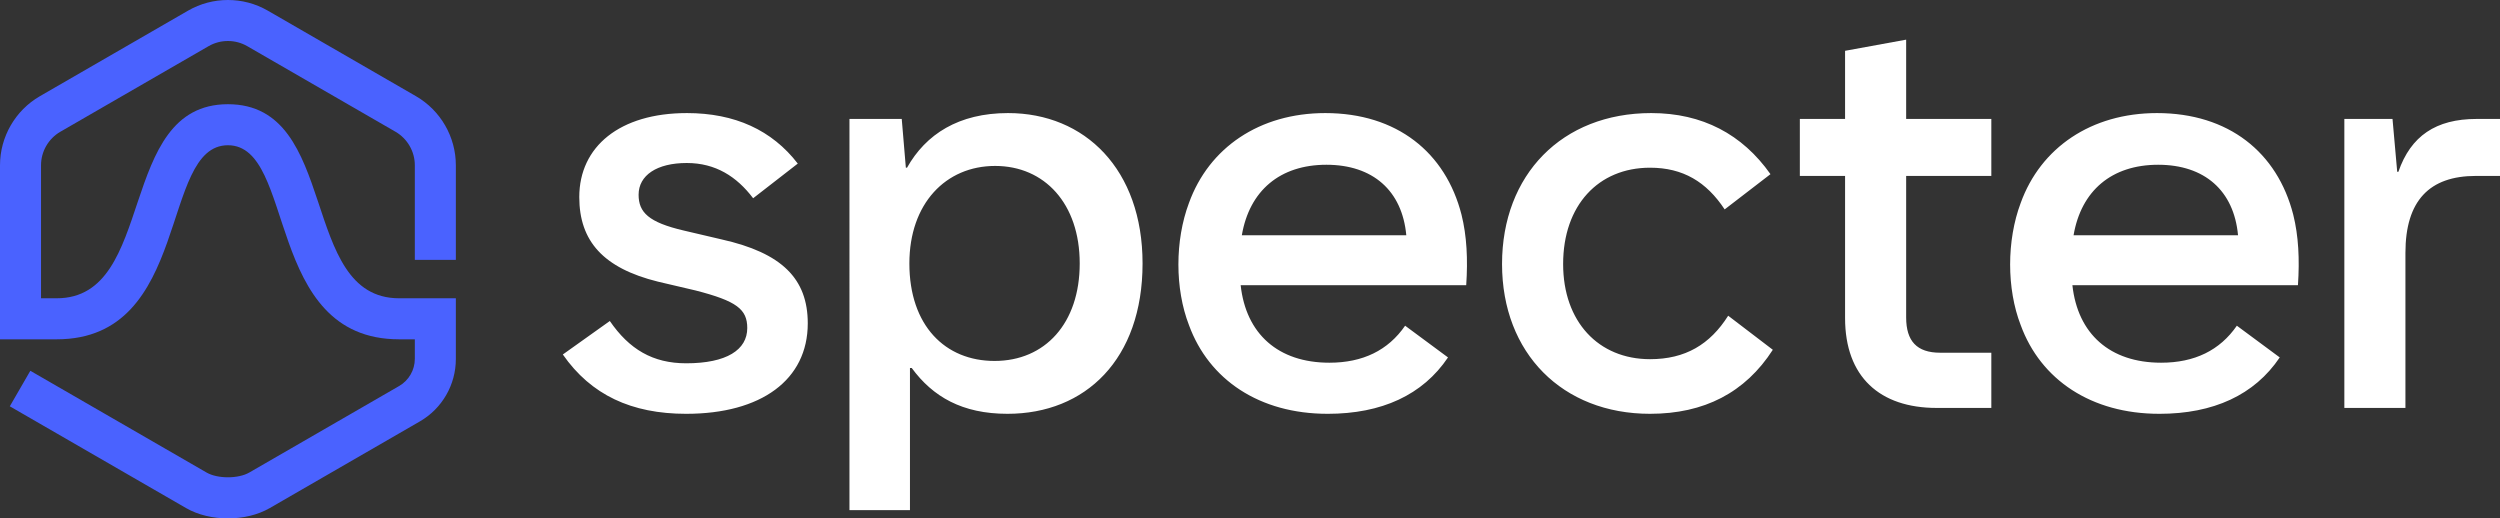
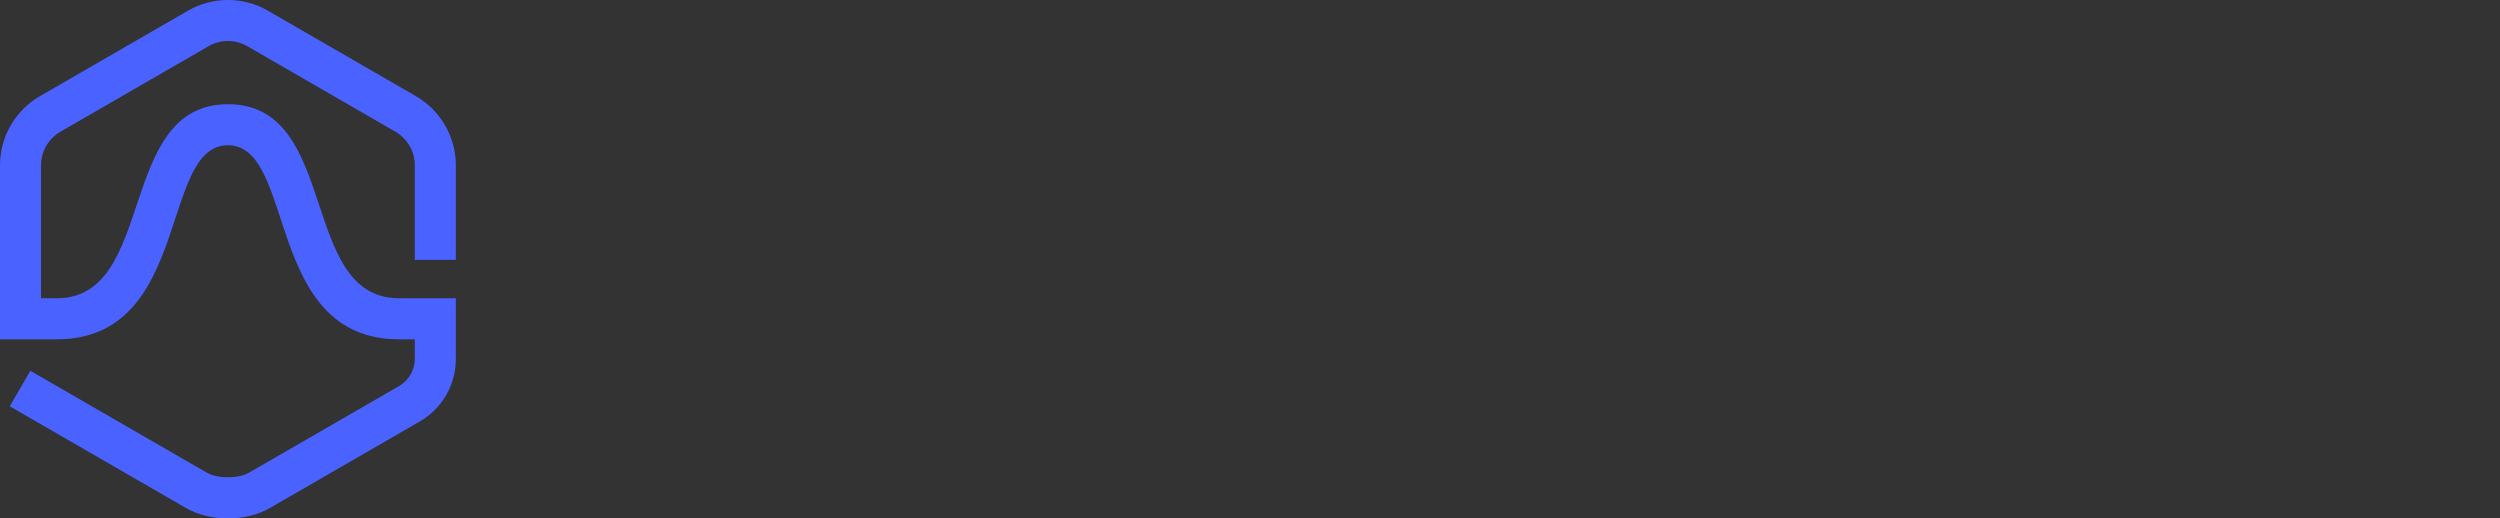
<svg xmlns="http://www.w3.org/2000/svg" id="Layer_2" viewBox="0 0 877.472 181.955">
  <rect x="0" y="0" width="877.472" height="181.955" fill="#333333" stroke="none" />
  <defs>
    <style>.cls-1{fill:#ffffff;}.cls-2{fill:#4a62ff;}</style>
  </defs>
  <g id="Specter_-_Branding">
    <g id="Wide_Logo_-_On_Light">
      <path id="Symbol_-_Blue" class="cls-2" d="M94.685,178.33c-4.186,2.416-9.436,3.625-14.685,3.625-5.25,0-10.499-1.208-14.685-3.624L3.443,142.608l7.202-12.469,61.87,35.721c3.847,2.221,11.123,2.221,14.971-.001l52.598-30.367c3.413-1.971,5.516-5.613,5.516-9.554v-6.846h-5.508c-47.408,0-36.047-68.115-60.092-68.115-24.055,0-12.677,68.115-60.091,68.115H0v-61.081c0-9.973,5.365-19.264,14-24.249L66,3.739c8.635-4.986,19.365-4.986,28,0l52,30.023c8.635,4.985,14,14.276,14,24.248v33.193h-14.4v-33.193c0-4.844-2.605-9.356-6.8-11.777l-52-30.023c-4.195-2.422-9.405-2.422-13.6,0l-52,30.023c-4.195,2.422-6.8,6.934-6.8,11.778v46.681h5.509c35.204,0,20.813-68.115,60.091-68.115,39.452,0,24.737,68.115,60.092,68.115h19.908v21.327c0,9.036-4.82,17.385-12.646,21.903l-52.669,30.409Z" />
-       <path id="Wordmark_-_Dark_Blue" class="cls-1" d="M241.047,39.688c16.905,0,29.893,5.979,38.964,17.73l-15.668,12.164c-5.772-7.628-13.194-12.37-23.296-12.37-10.514,0-16.905,4.329-16.905,11.133,0,6.185,3.504,9.689,15.875,12.576l13.194,3.092c21.234,4.742,30.306,13.813,30.306,29.481,0,19.792-16.287,31.749-42.676,31.749-19.173,0-33.398-6.597-43.293-20.822l16.493-11.751c6.803,9.896,15.05,14.843,26.801,14.843,14.226,0,21.441-4.742,21.441-12.37,0-6.597-3.711-9.483-18.142-13.194l-13.194-3.092c-19.173-4.742-27.625-14.225-27.625-29.688,0-17.729,14.225-29.481,37.728-29.481ZM298.153,41.749h18.349l1.443,17.112h.412c6.597-11.751,18.142-19.173,35.46-19.173,27.007,0,47.211,19.792,47.211,52.777,0,33.604-19.998,52.777-47.417,52.777-15.875,0-26.182-5.979-33.604-16.081h-.619v49.891h-21.235V41.749ZM349.281,58.242c-17.318,0-30.1,13.194-30.1,34.223,0,21.853,12.576,34.223,29.894,34.223,17.729,0,29.893-13.194,29.893-34.223s-12.37-34.223-29.687-34.223ZM465.969,145.242c-23.915,0-41.645-11.957-48.654-31.13-4.948-12.782-4.948-29.687,0-42.881,7.009-19.379,24.739-31.543,47.829-31.543,25.152,0,42.263,13.813,47.83,35.666,1.855,7.422,2.268,15.668,1.649,24.739h-79.166c1.855,17.111,13.194,27.213,31.13,27.213,11.751,0,20.616-4.329,26.595-12.988l15.05,11.133c-8.865,13.194-23.296,19.792-42.263,19.792ZM435.869,82.569h57.725c-1.443-15.668-11.751-24.74-28.038-24.74-16.287,0-27.007,9.071-29.688,24.74ZM579.153,145.242c-30.718,0-51.953-21.234-51.953-52.571,0-31.336,21.028-52.983,52.365-52.983,17.936,0,31.955,7.422,41.851,21.441l-16.081,12.37c-6.391-9.689-14.637-14.637-26.182-14.637-18.143,0-30.512,13.194-30.512,33.81,0,20.204,12.37,33.398,30.512,33.398,12.37,0,21.028-5.154,27.419-15.256l15.668,11.957c-9.689,15.05-24.121,22.472-43.087,22.472ZM631.724,41.749h15.875v-23.915l21.44-3.917v27.832h29.894v19.998h-29.894v49.685c0,8.247,3.711,12.37,11.958,12.37h17.936v19.379h-19.173c-19.998,0-32.161-10.927-32.161-31.542v-49.891h-15.875v-19.998ZM757.897,145.242c-23.915,0-41.645-11.957-48.654-31.13-4.948-12.782-4.948-29.687,0-42.881,7.01-19.379,24.74-31.543,47.83-31.543,25.152,0,42.263,13.813,47.83,35.666,1.855,7.422,2.268,15.668,1.649,24.739h-79.166c1.855,17.111,13.194,27.213,31.13,27.213,11.751,0,20.616-4.329,26.595-12.988l15.05,11.133c-8.865,13.194-23.296,19.792-42.263,19.792ZM727.798,82.569h57.725c-1.443-15.668-11.751-24.74-28.038-24.74-16.287,0-27.007,9.071-29.688,24.74ZM822.84,143.181V41.749h16.905l1.649,18.555h.413c4.329-12.576,13.194-18.555,27.419-18.555h8.246v19.998h-8.452c-16.287,0-24.74,8.659-24.74,27.007v54.427h-21.441Z" />
    </g>
  </g>
</svg>